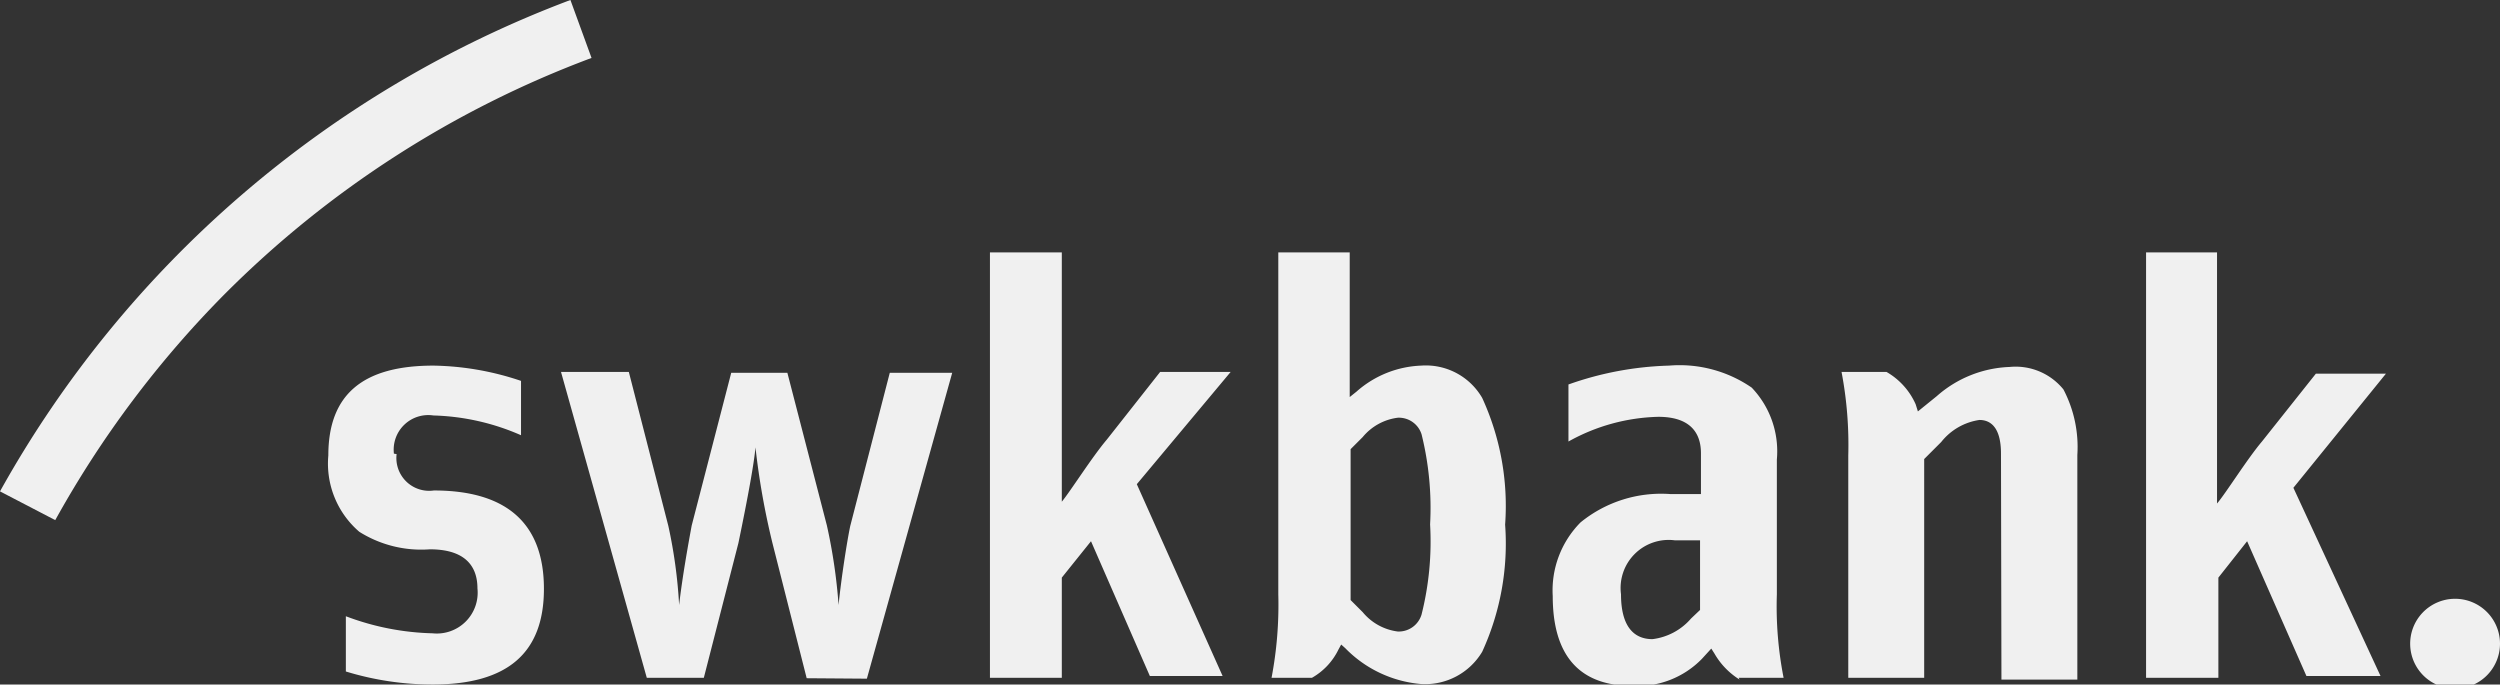
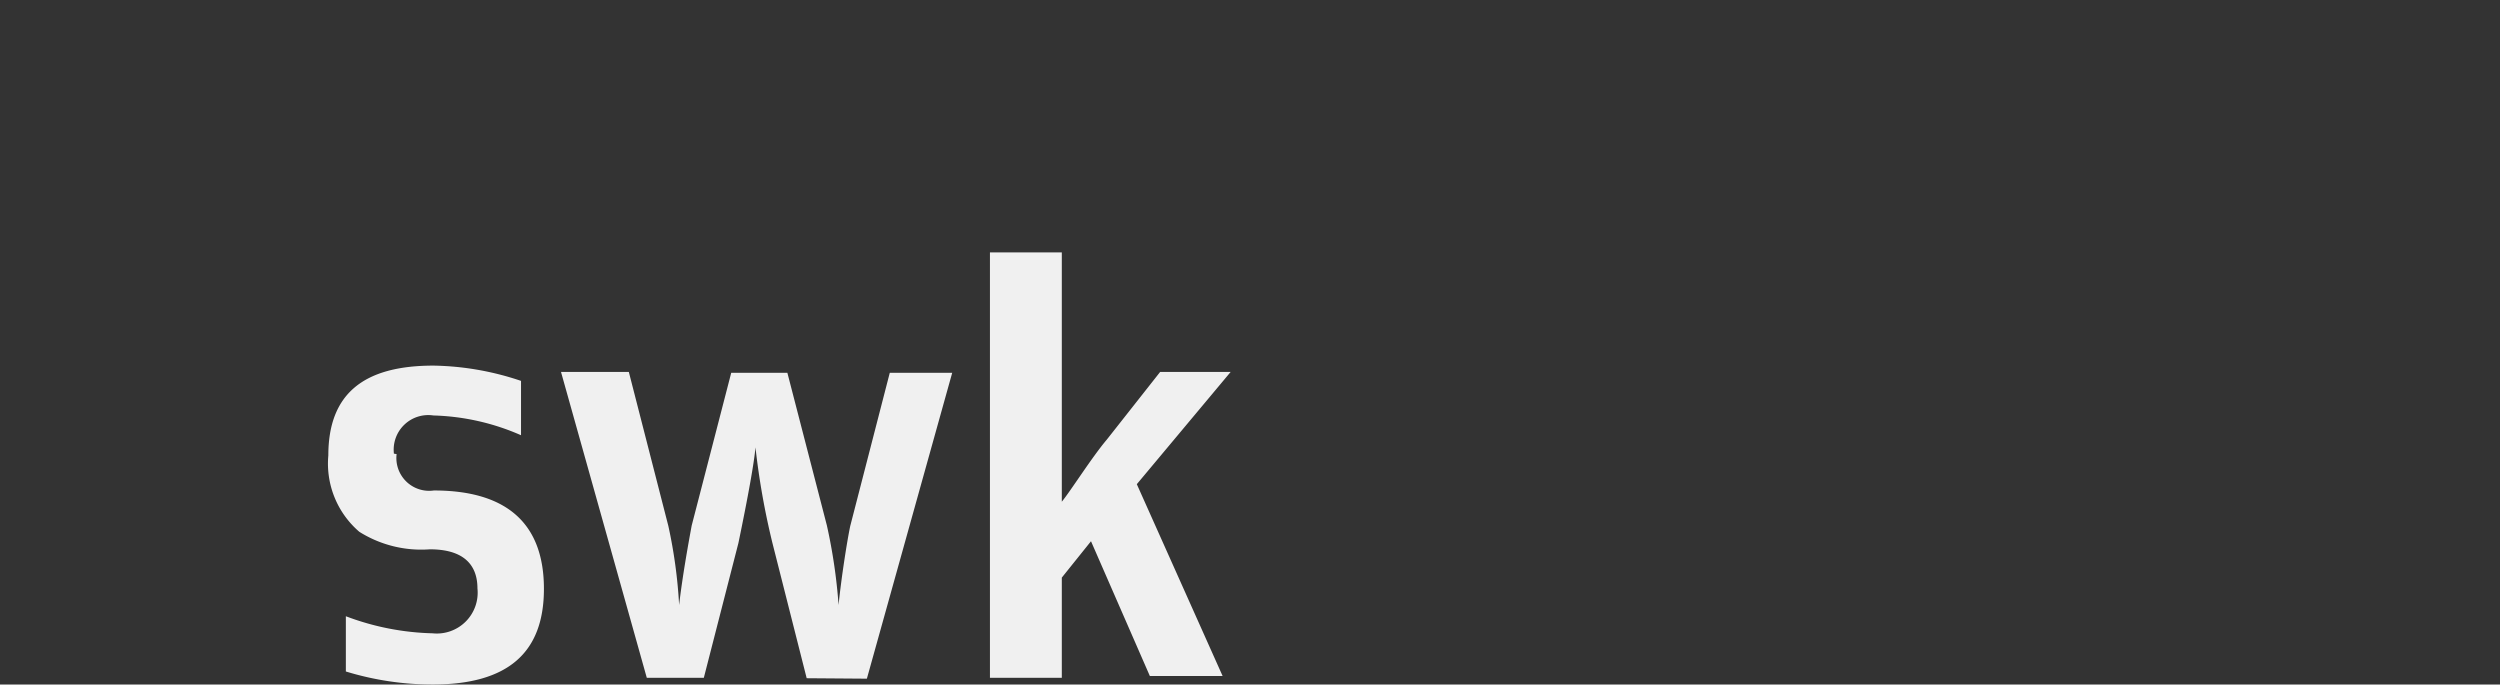
<svg xmlns="http://www.w3.org/2000/svg" id="GRAFIK" viewBox="0 0 55.66 15.24">
  <rect x="0" y="0" width="55.66" height="15.24" fill="#333333" stroke="none" />
  <defs>
    <style>.cls-1{fill:#f0f0f0;}</style>
  </defs>
  <title>swk-Bank</title>
  <path class="cls-1" d="M8.77,10.1a.77.77,0,0,1,.88-.85,5.18,5.18,0,0,1,1.95.44V8.48a6.36,6.36,0,0,0-1.95-.34c-1.57,0-2.34.64-2.34,2A2,2,0,0,0,8,11.84a2.59,2.59,0,0,0,1.57.39c.88,0,1.06.47,1.06.87a.91.91,0,0,1-1,1,5.83,5.83,0,0,1-1.93-.38v1.23a6.59,6.59,0,0,0,1.93.29c1.67,0,2.48-.7,2.48-2.13s-.8-2.19-2.45-2.19a.73.73,0,0,1-.83-.81m10.47,5,1.9-6.81H19.81l-.88,3.41c-.07.33-.2,1.16-.26,1.76h0a12.2,12.2,0,0,0-.26-1.77l-.88-3.4H16.28l-.88,3.4c-.08.43-.21,1.16-.28,1.77h0a11,11,0,0,0-.24-1.76L14,8.28H12.49l1.91,6.81h1.27l.77-3c.22-1.06.35-1.79.38-2.13a16.67,16.67,0,0,0,.38,2.14l.76,3ZM27.4,8.28H25.83L24.64,9.79c-.33.39-.81,1.15-1,1.38V5.62h-1.6v9.47h1.6V12.86l.65-.81,1.31,3h1.62l-1.91-4.27Z" />
-   <path class="cls-1" d="M5,6.55a22.79,22.79,0,0,1,8.17-5.26L12.7,0A24.32,24.32,0,0,0,0,10.94l1.23.64A22.91,22.91,0,0,1,5,6.55" />
-   <path class="cls-1" d="M31.84,11.68a6.66,6.66,0,0,1-.19,2,.53.53,0,0,1-.53.38,1.21,1.21,0,0,1-.78-.43l-.27-.27V10l.27-.27a1.21,1.21,0,0,1,.78-.43.53.53,0,0,1,.53.37,6.8,6.8,0,0,1,.19,2M33,14.51a5.78,5.78,0,0,0,.51-2.83A5.76,5.76,0,0,0,33,8.86a1.45,1.45,0,0,0-1.36-.72,2.3,2.3,0,0,0-1.44.58l-.15.12V5.62H28.46v7.61a8.68,8.68,0,0,1-.15,1.86h.9a1.45,1.45,0,0,0,.59-.63l.06-.11.09.08a2.67,2.67,0,0,0,1.7.8A1.48,1.48,0,0,0,33,14.51m4.85-.93-.2.19a1.35,1.35,0,0,1-.86.46c-.32,0-.7-.17-.7-1a1.07,1.07,0,0,1,1.2-1.2h.56Zm.86,1.51h1a8.24,8.24,0,0,1-.15-1.86v-3A2.05,2.05,0,0,0,39,8.63a2.83,2.83,0,0,0-1.84-.49,7.26,7.26,0,0,0-2.24.42V9.83a4.3,4.3,0,0,1,2-.55c.79,0,.95.44.95.81V11h-.68a2.84,2.84,0,0,0-2,.63,2.15,2.15,0,0,0-.62,1.64c0,1.31.58,2,1.77,2a2,2,0,0,0,1.55-.6l.21-.23.07.11a1.65,1.65,0,0,0,.56.58m5.83,0h1.69v-5a2.76,2.76,0,0,0-.31-1.46,1.37,1.37,0,0,0-1.2-.5,2.59,2.59,0,0,0-1.62.65l-.42.34L42.65,9A1.56,1.56,0,0,0,42,8.28H41a8.68,8.68,0,0,1,.15,1.86v4.95h1.69V10.22l.38-.38a1.33,1.33,0,0,1,.85-.49c.22,0,.48.13.48.75Zm6.5-4.27,2.06-2.54H51.56l-1.2,1.51c-.33.39-.81,1.16-1,1.38V5.62H47.78v9.47h1.61V12.86l.64-.81,1.32,3H53Zm4.6,3.47a1,1,0,1,0-.95,1,1,1,0,0,0,.95-1" />
</svg>